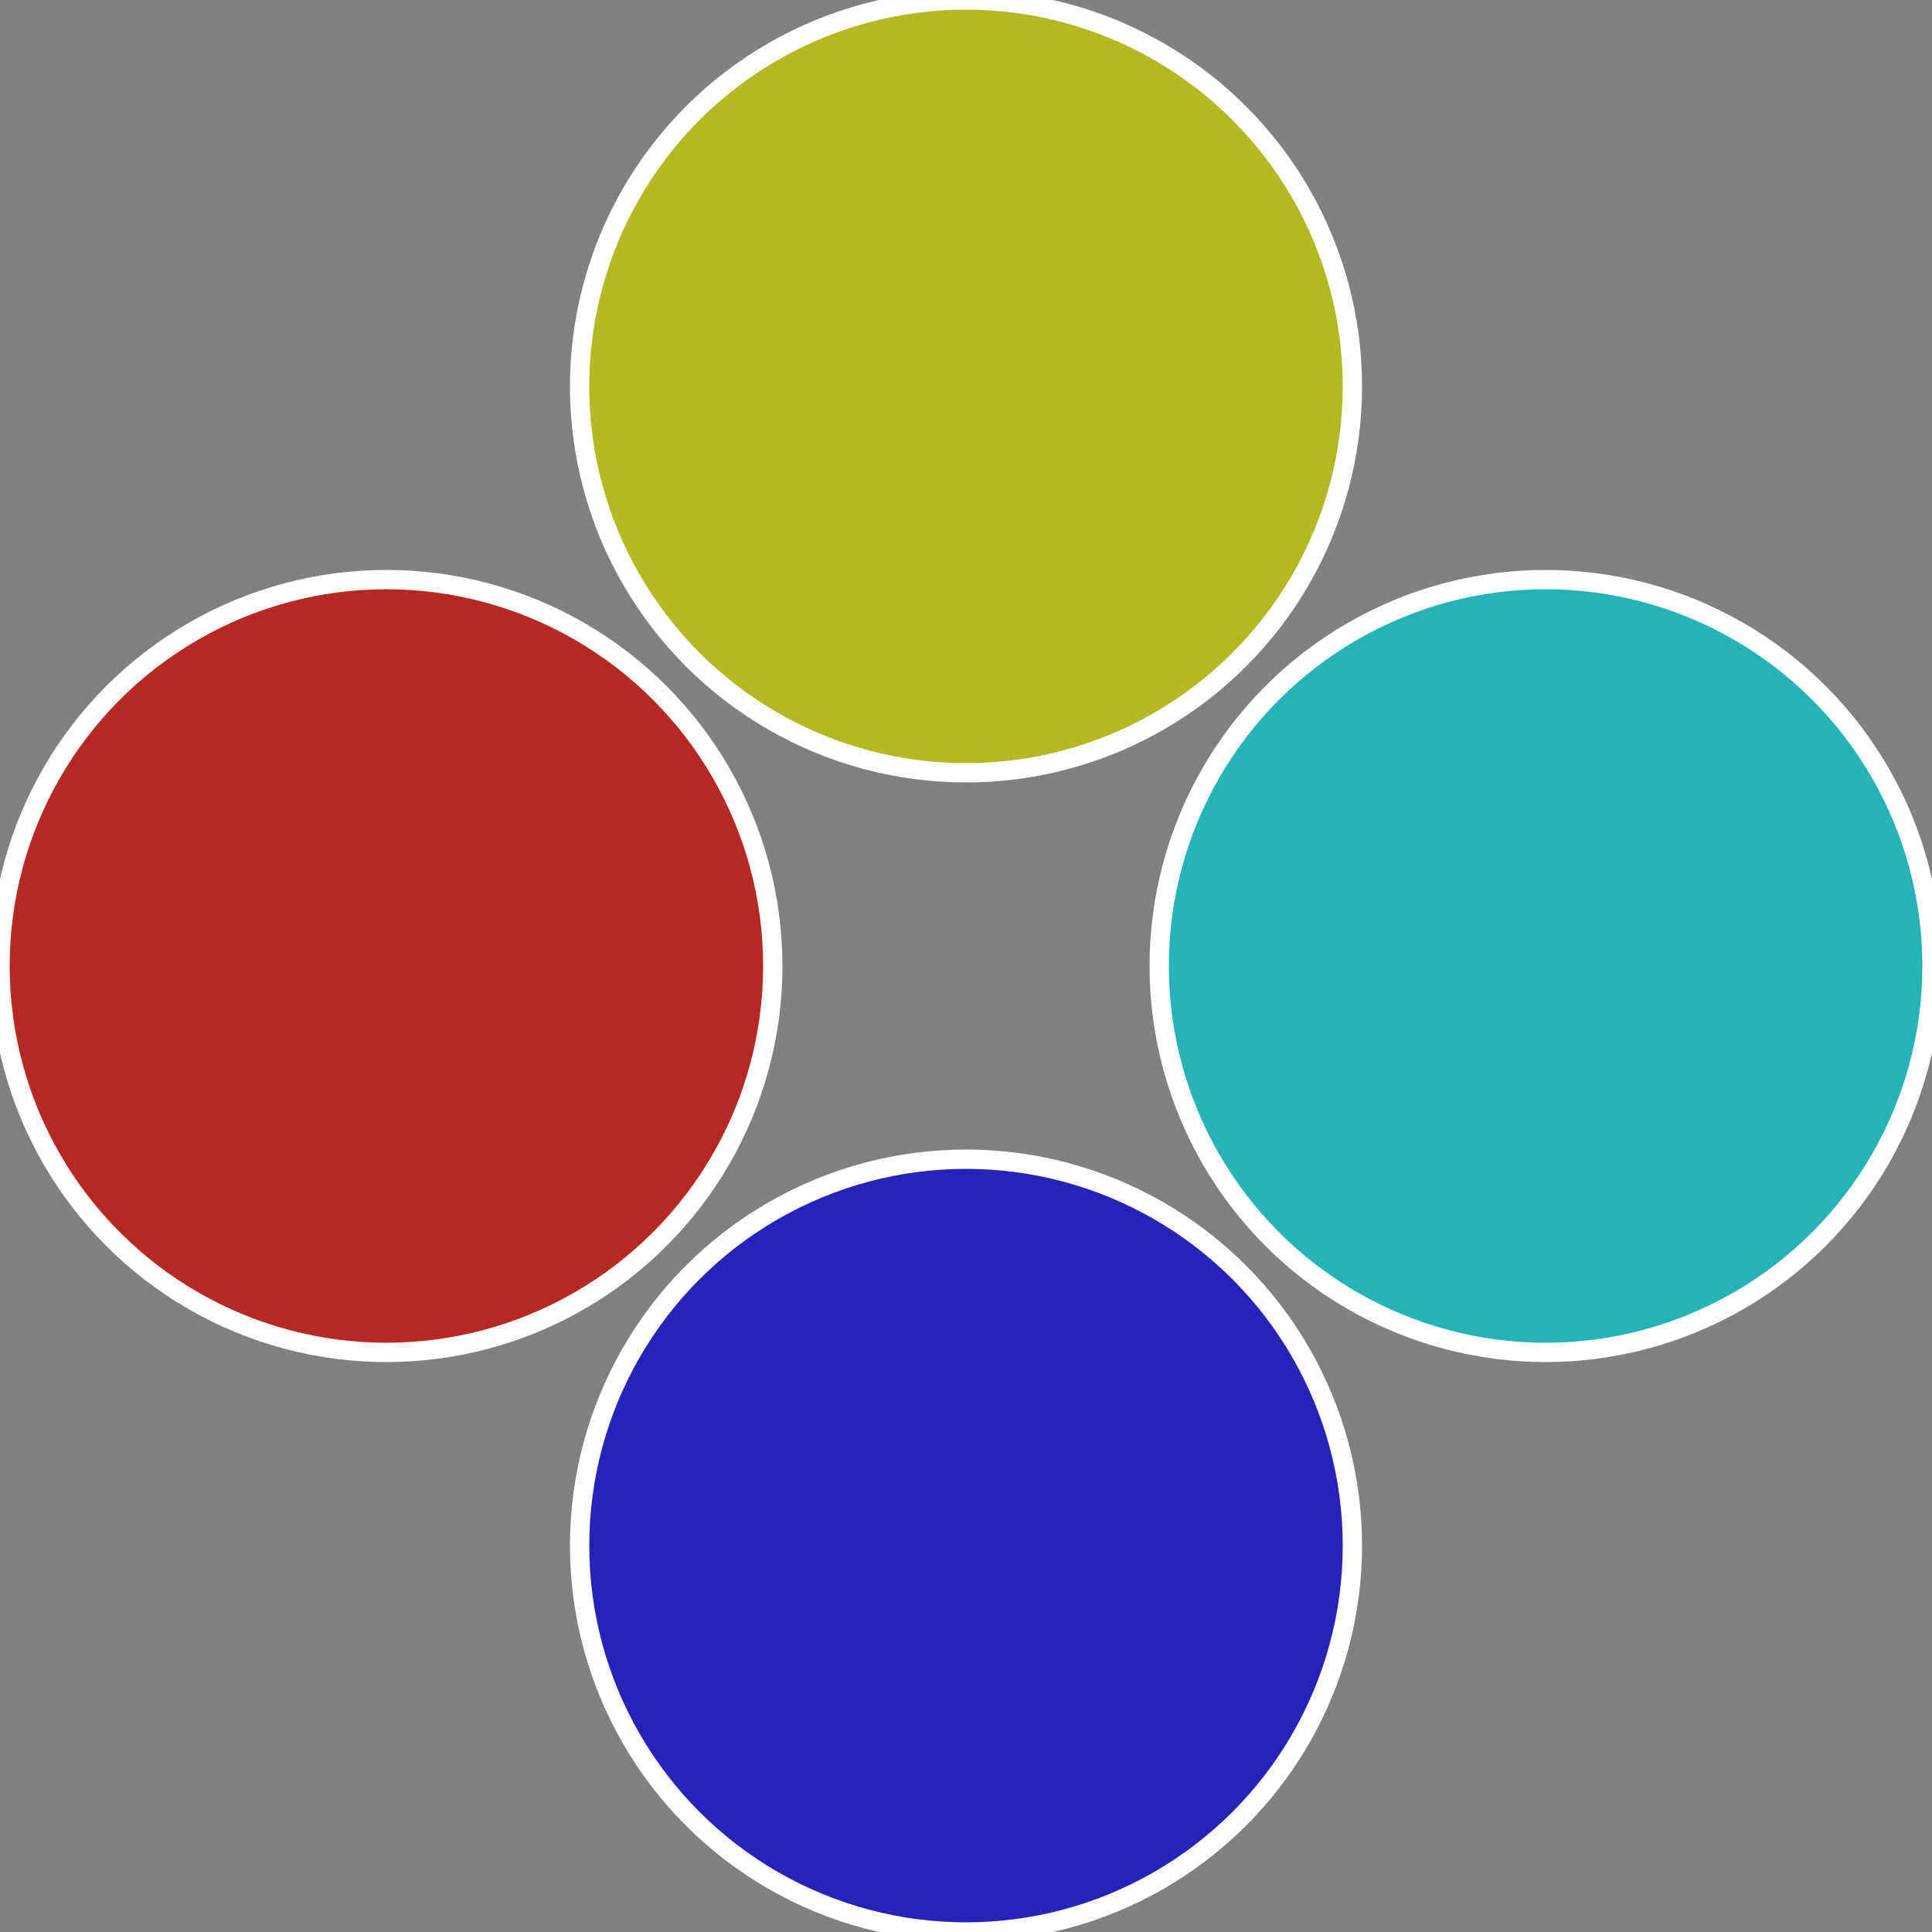
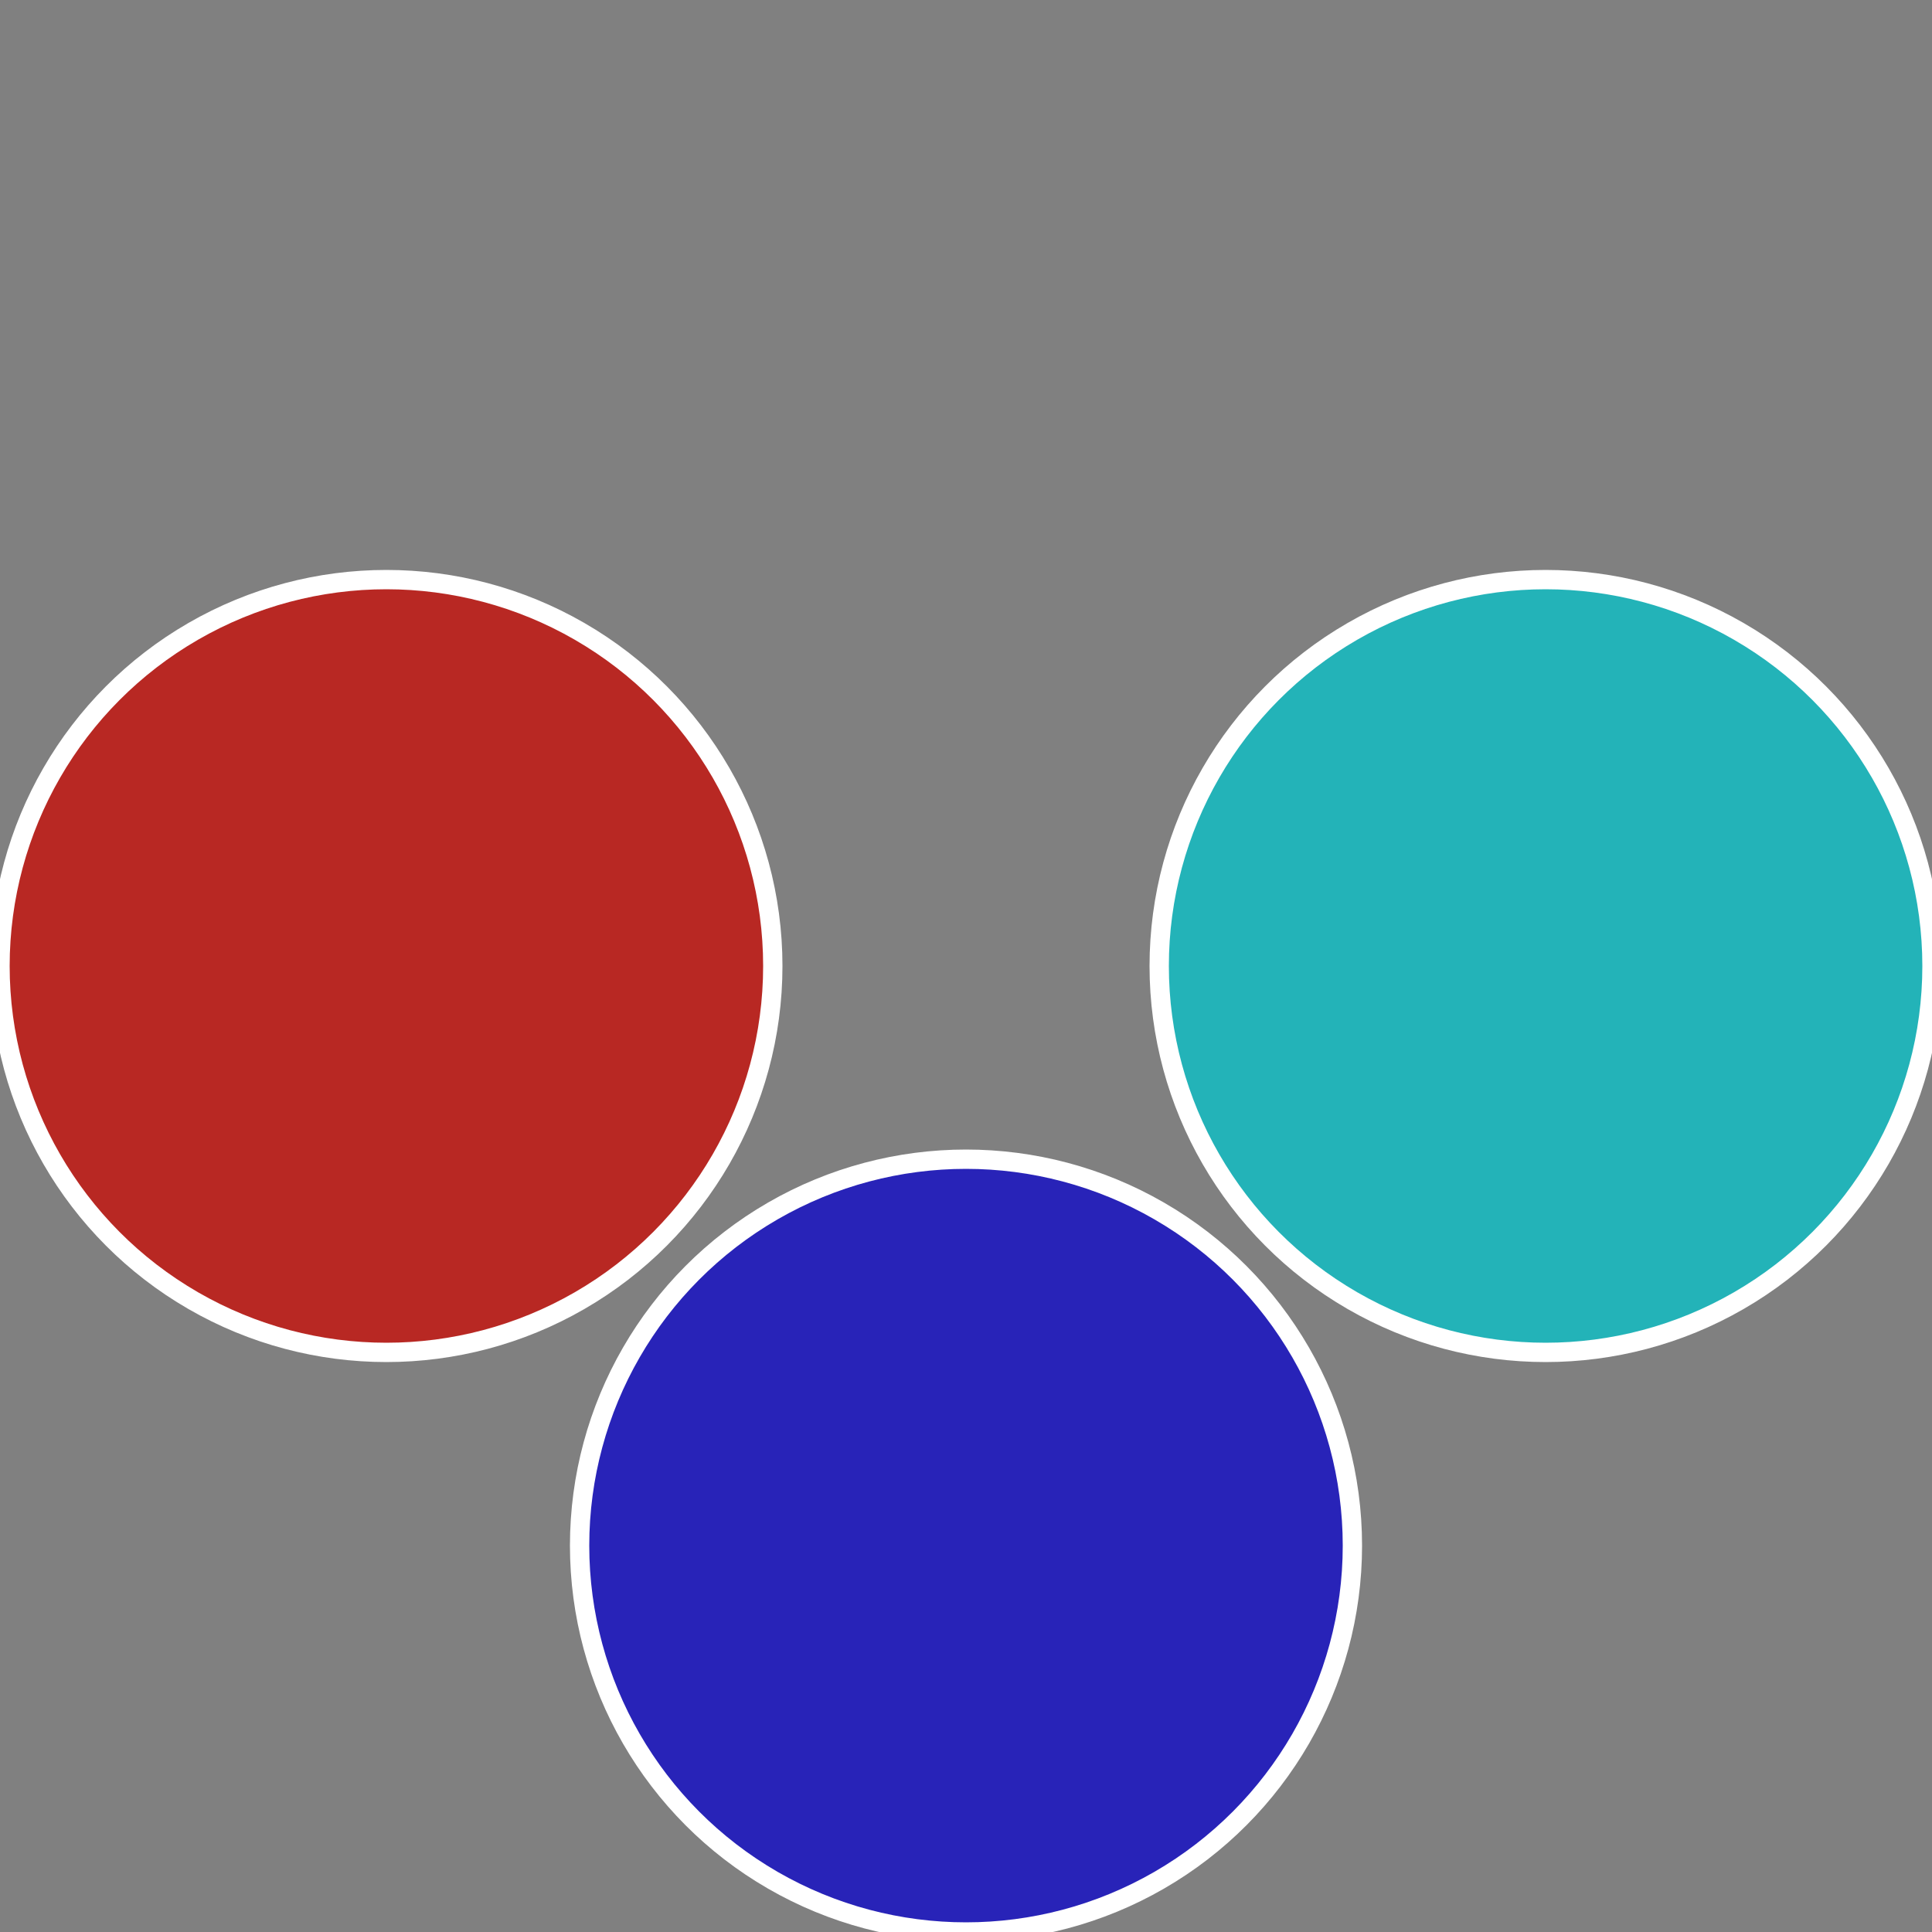
<svg xmlns="http://www.w3.org/2000/svg" width="500" height="500" viewBox="-1 -1 2 2">
  <rect x="-1" y="-1" width="2" height="2" fill="#808080" stroke="none" />
  <circle cx="0.6" cy="0" r="0.4" fill="#23b3b8" stroke="#fff" stroke-width="1%" />
  <circle cx="3.6739403974421E-17" cy="0.6" r="0.4" fill="#2823b8" stroke="#fff" stroke-width="1%" />
  <circle cx="-0.6" cy="7.3478807948841E-17" r="0.4" fill="#b82823" stroke="#fff" stroke-width="1%" />
-   <circle cx="-1.1021821192326E-16" cy="-0.6" r="0.4" fill="#b3b823" stroke="#fff" stroke-width="1%" />
</svg>